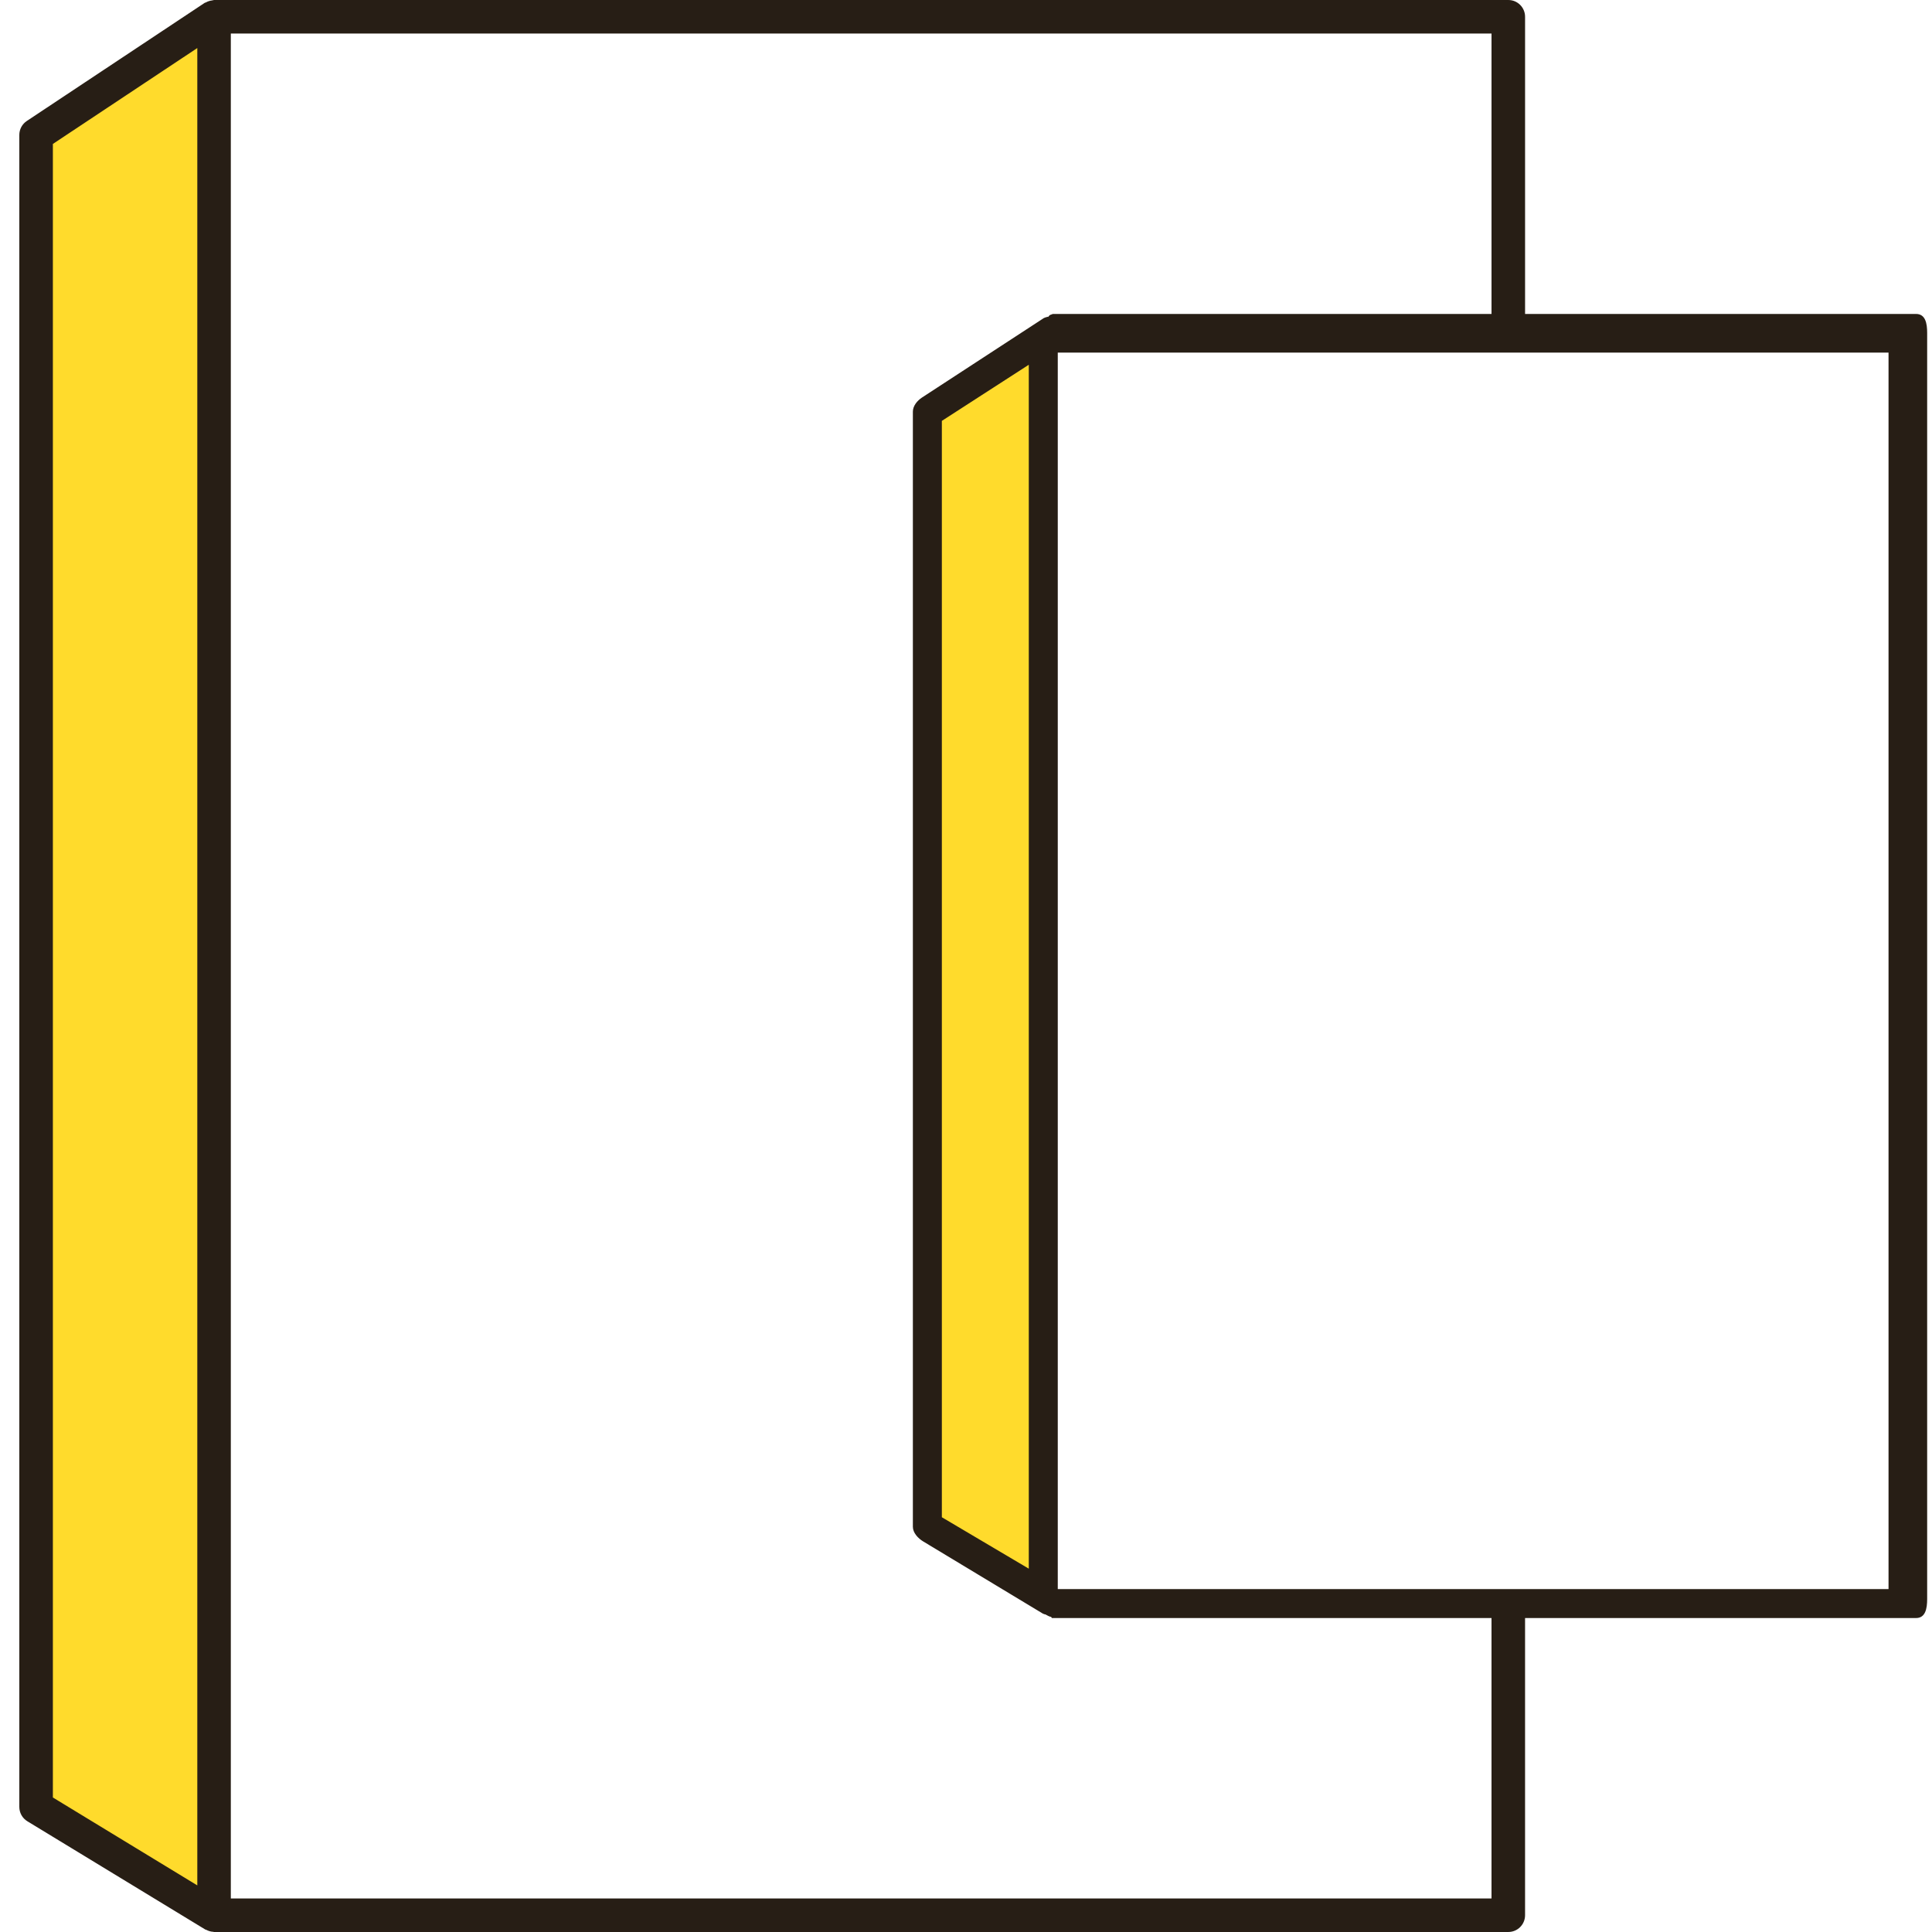
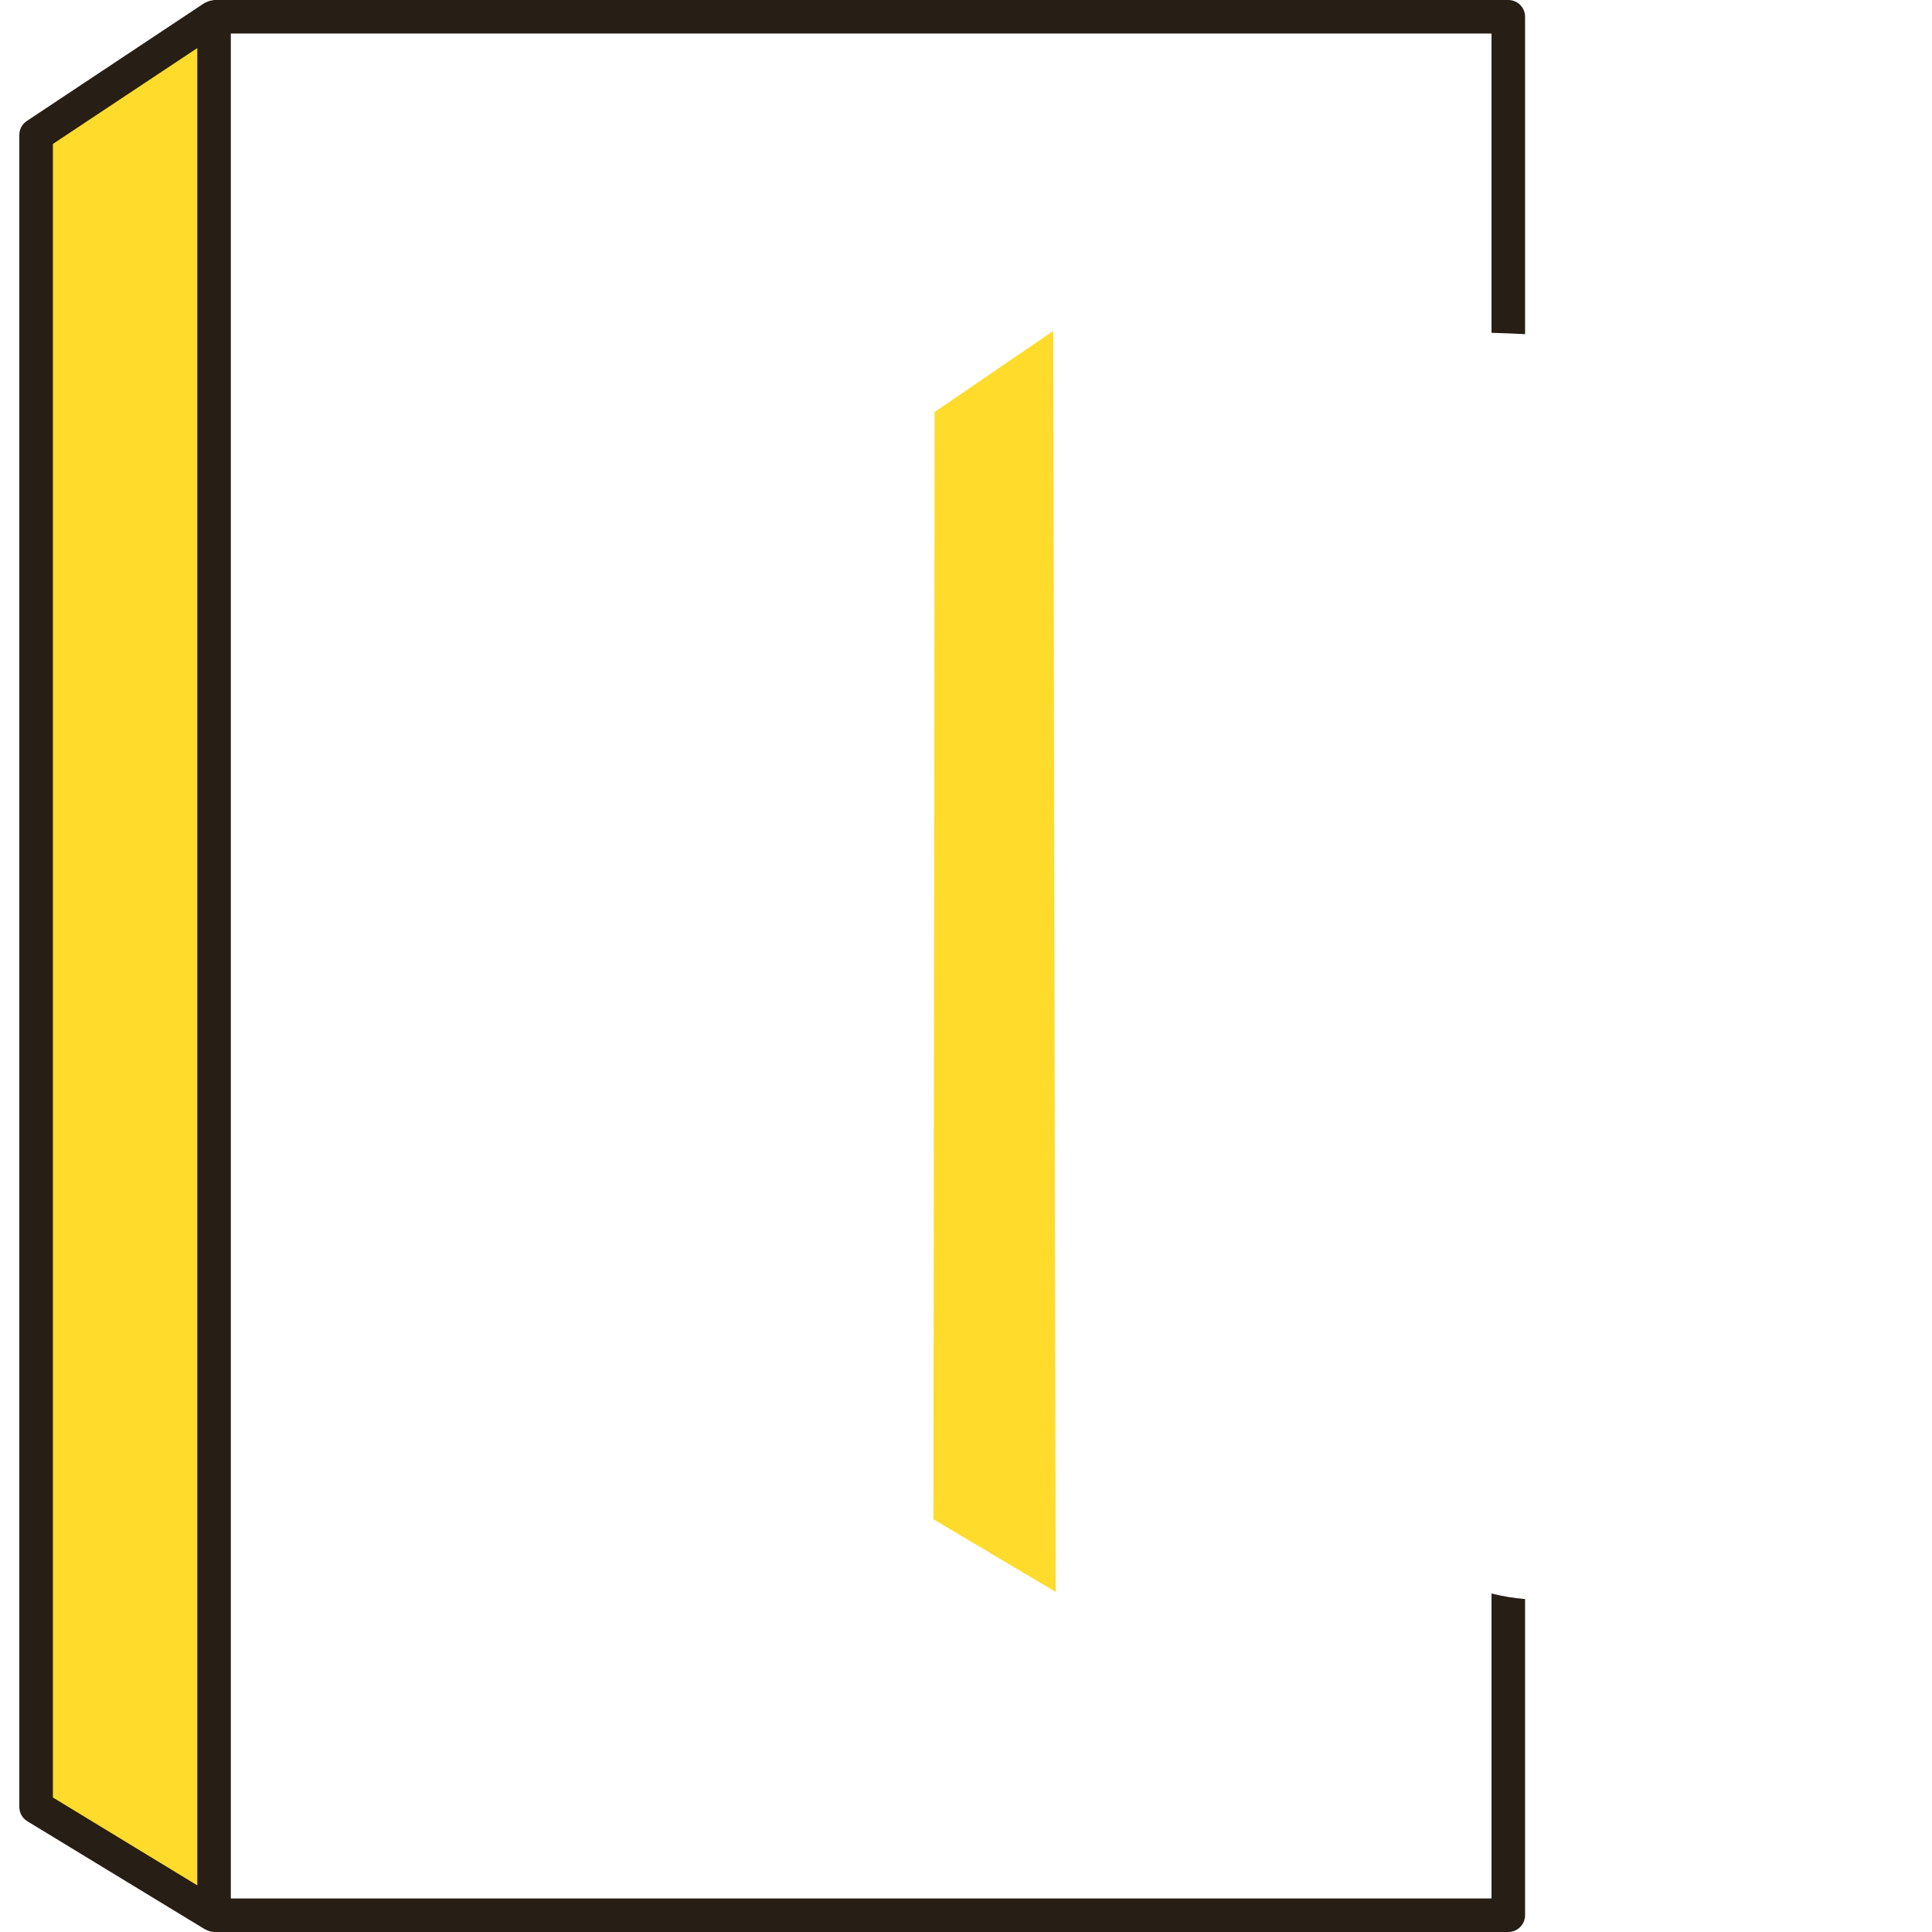
<svg xmlns="http://www.w3.org/2000/svg" version="1.1" id="Ebene_1" x="0px" y="0px" width="200px" height="200px" viewBox="0 0 200 200" enable-background="new 0 0 200 200" xml:space="preserve">
  <polygon fill="#FFDB2C" points="22.594,197.147 3.618,185.875 3.807,14.017 22.218,1.429 " />
  <path fill="#271E15" d="M154.401,164.96v31.567H23.895V3.474h130.507v30.978c1.158,0.03,2.315,0.083,3.473,0.14V1.737  c0-0.96-0.775-1.737-1.734-1.737H22.159c-0.017,0-0.031,0.011-0.047,0.011c-0.055,0-0.1,0.023-0.153,0.032  c-0.235,0.027-0.45,0.099-0.646,0.209c-0.036,0.021-0.078,0.015-0.115,0.038L2.777,12.522C2.293,12.843,2,13.384,2,13.966v173.086  c0,0.609,0.316,1.17,0.833,1.485l18.423,11.209c0.027,0.017,0.063,0.012,0.095,0.028c0.216,0.116,0.452,0.192,0.712,0.206  c0.026,0,0.053,0.016,0.079,0.016c0.006,0,0.011,0.003,0.011,0.003H156.14c0.959,0,1.734-0.778,1.734-1.736v-32.729  C156.7,165.432,155.54,165.25,154.401,164.96z M20.425,195.175l-14.951-9.099V14.9l14.951-9.926V195.175z" />
  <polygon fill="#FFDB2C" points="109.282,164.791 96.626,157.273 96.752,42.651 109.031,34.256 " />
-   <path fill="#271E15" d="M198.35,32.5h-89.358l-0.31,0.116c-0.03,0.006-0.182,0.209-0.182,0.209v-0.05  c0,0.023-0.254,0.055-0.442,0.15l-12.621,8.232c-0.494,0.328-0.937,0.866-0.937,1.459v115.441c0,0.622,0.535,1.187,1.068,1.512  l12.386,7.471l0.192,0.075l0.075,0.009c0.178,0.084,0.38,0.234,0.59,0.256l0.081,0.119h89.457c0.976,0,1.15-0.989,1.15-1.964V34.462  C199.5,33.486,199.325,32.5,198.35,32.5z M109.5,164.5v-128h86v128H109.5z M106.5,37.759v124.63l-9-5.325V43.569L106.5,37.759z" />
</svg>